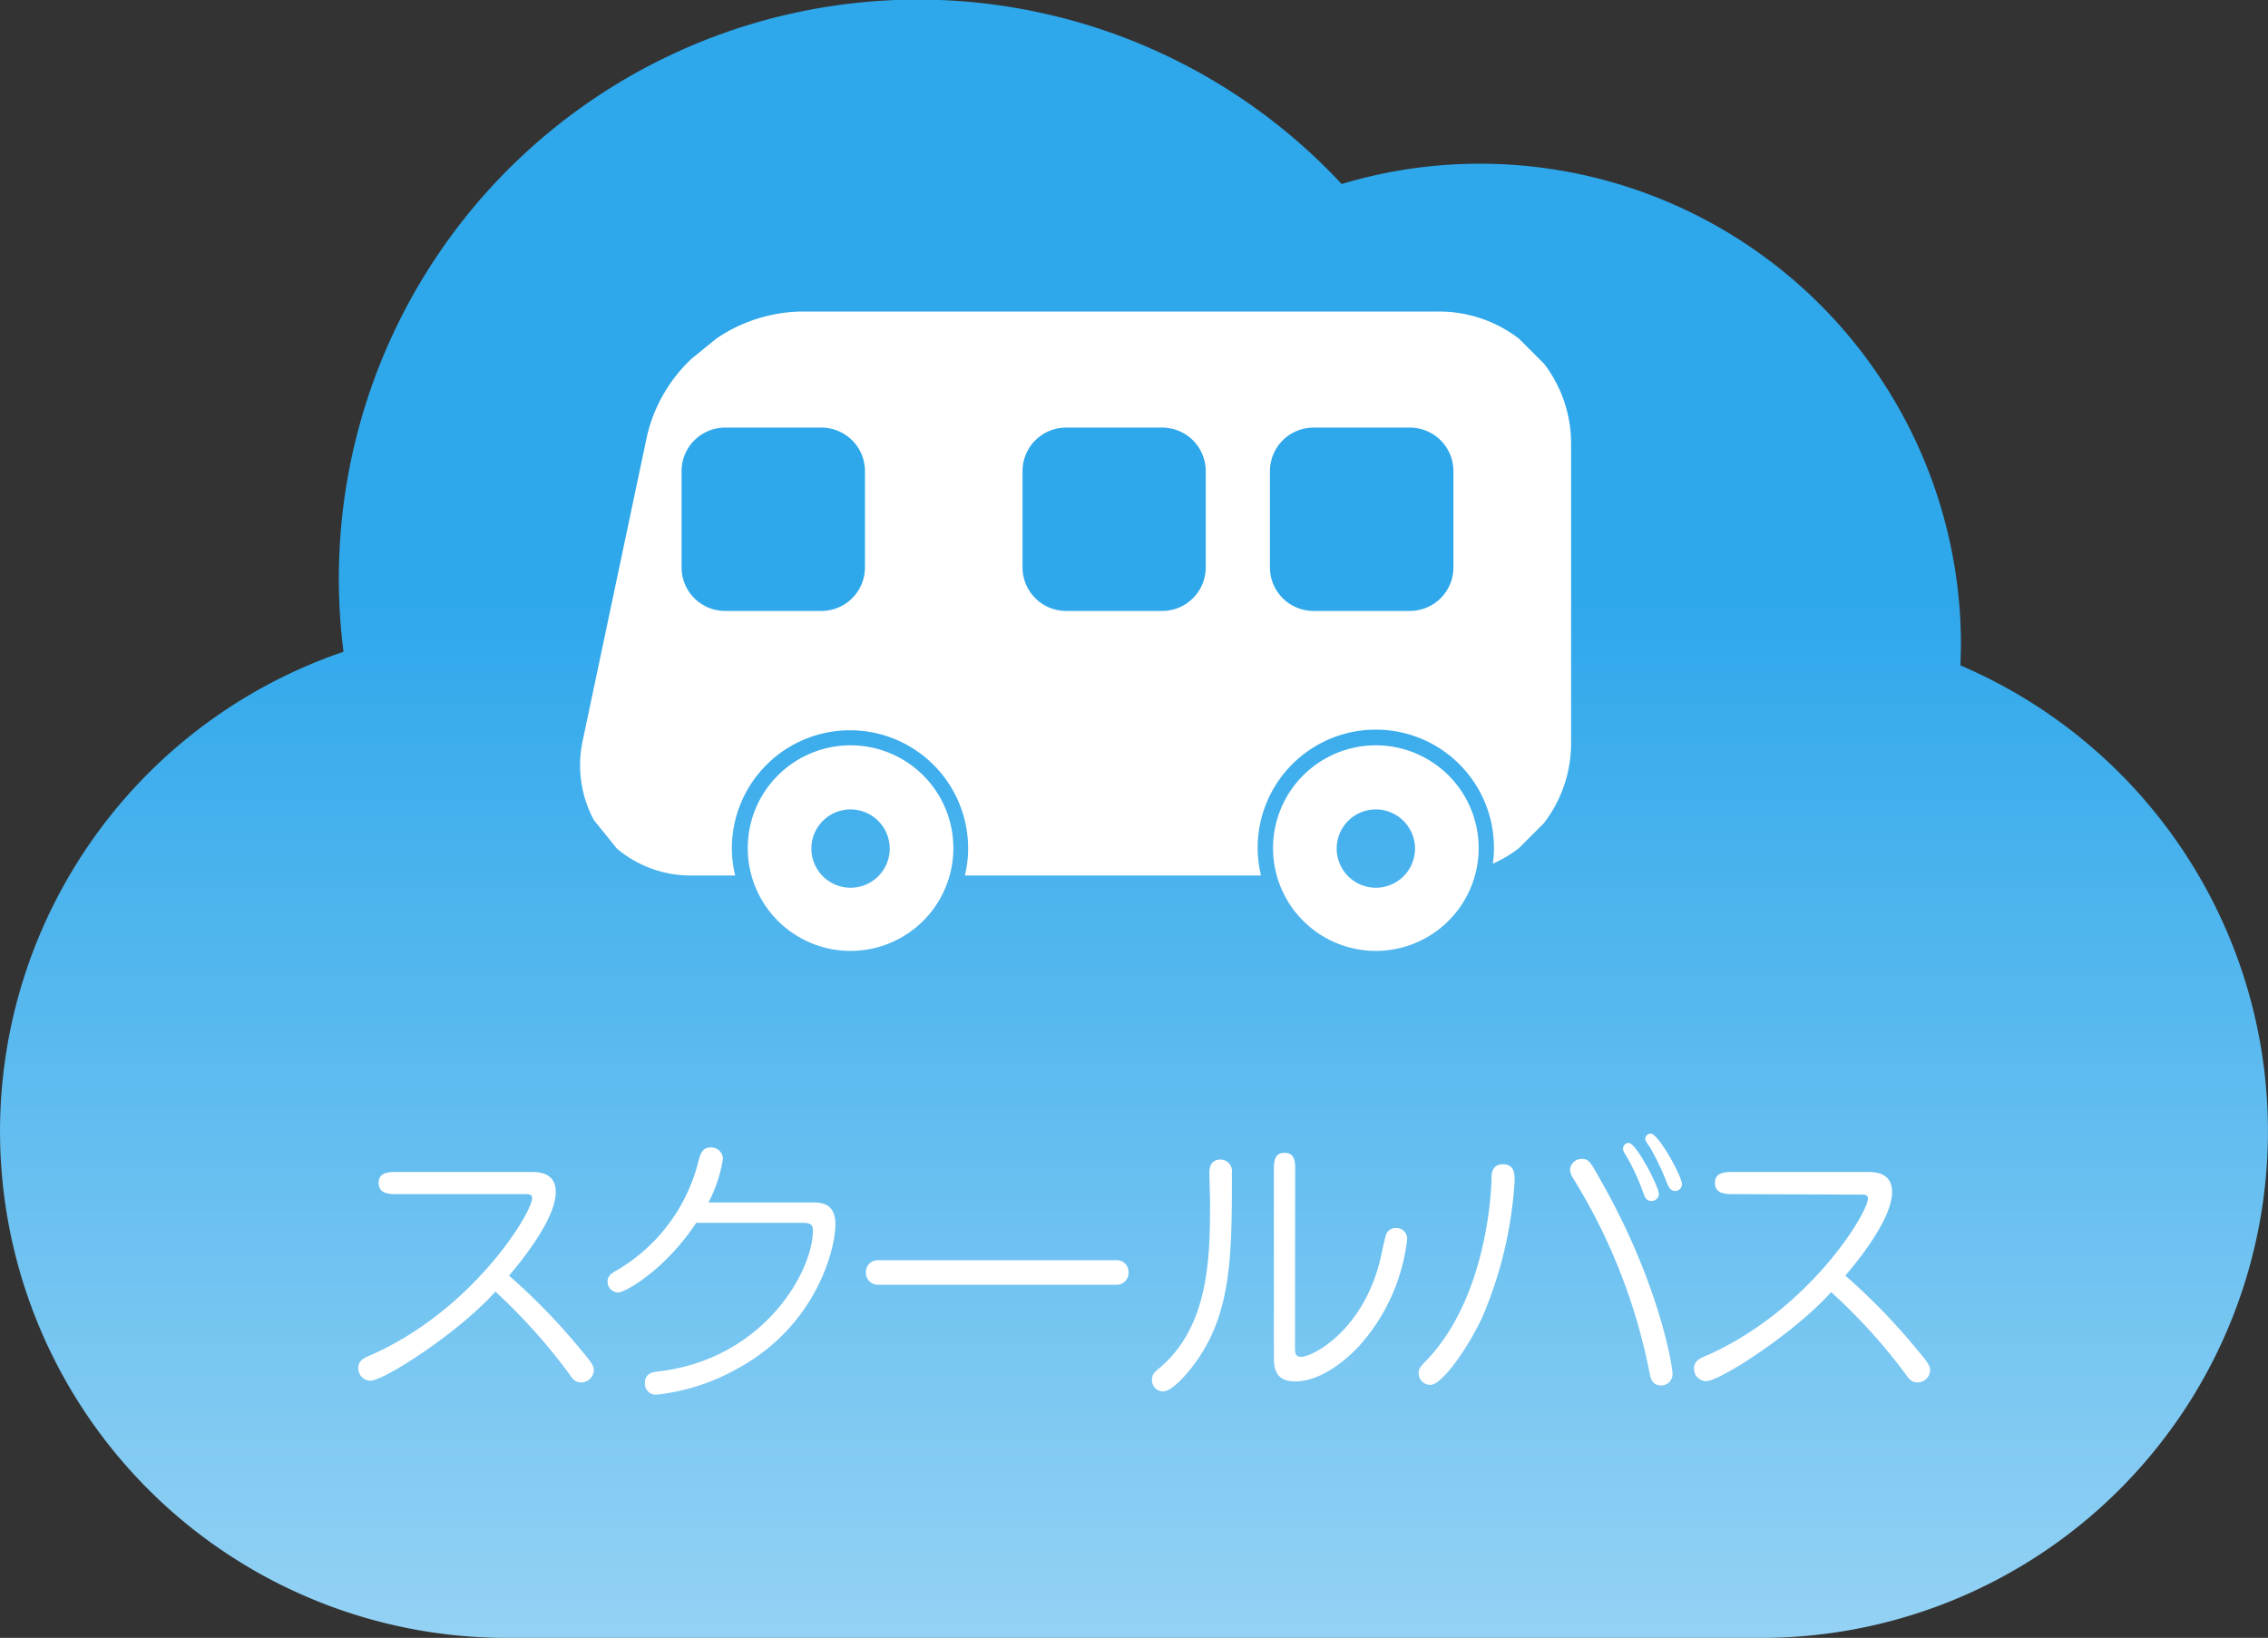
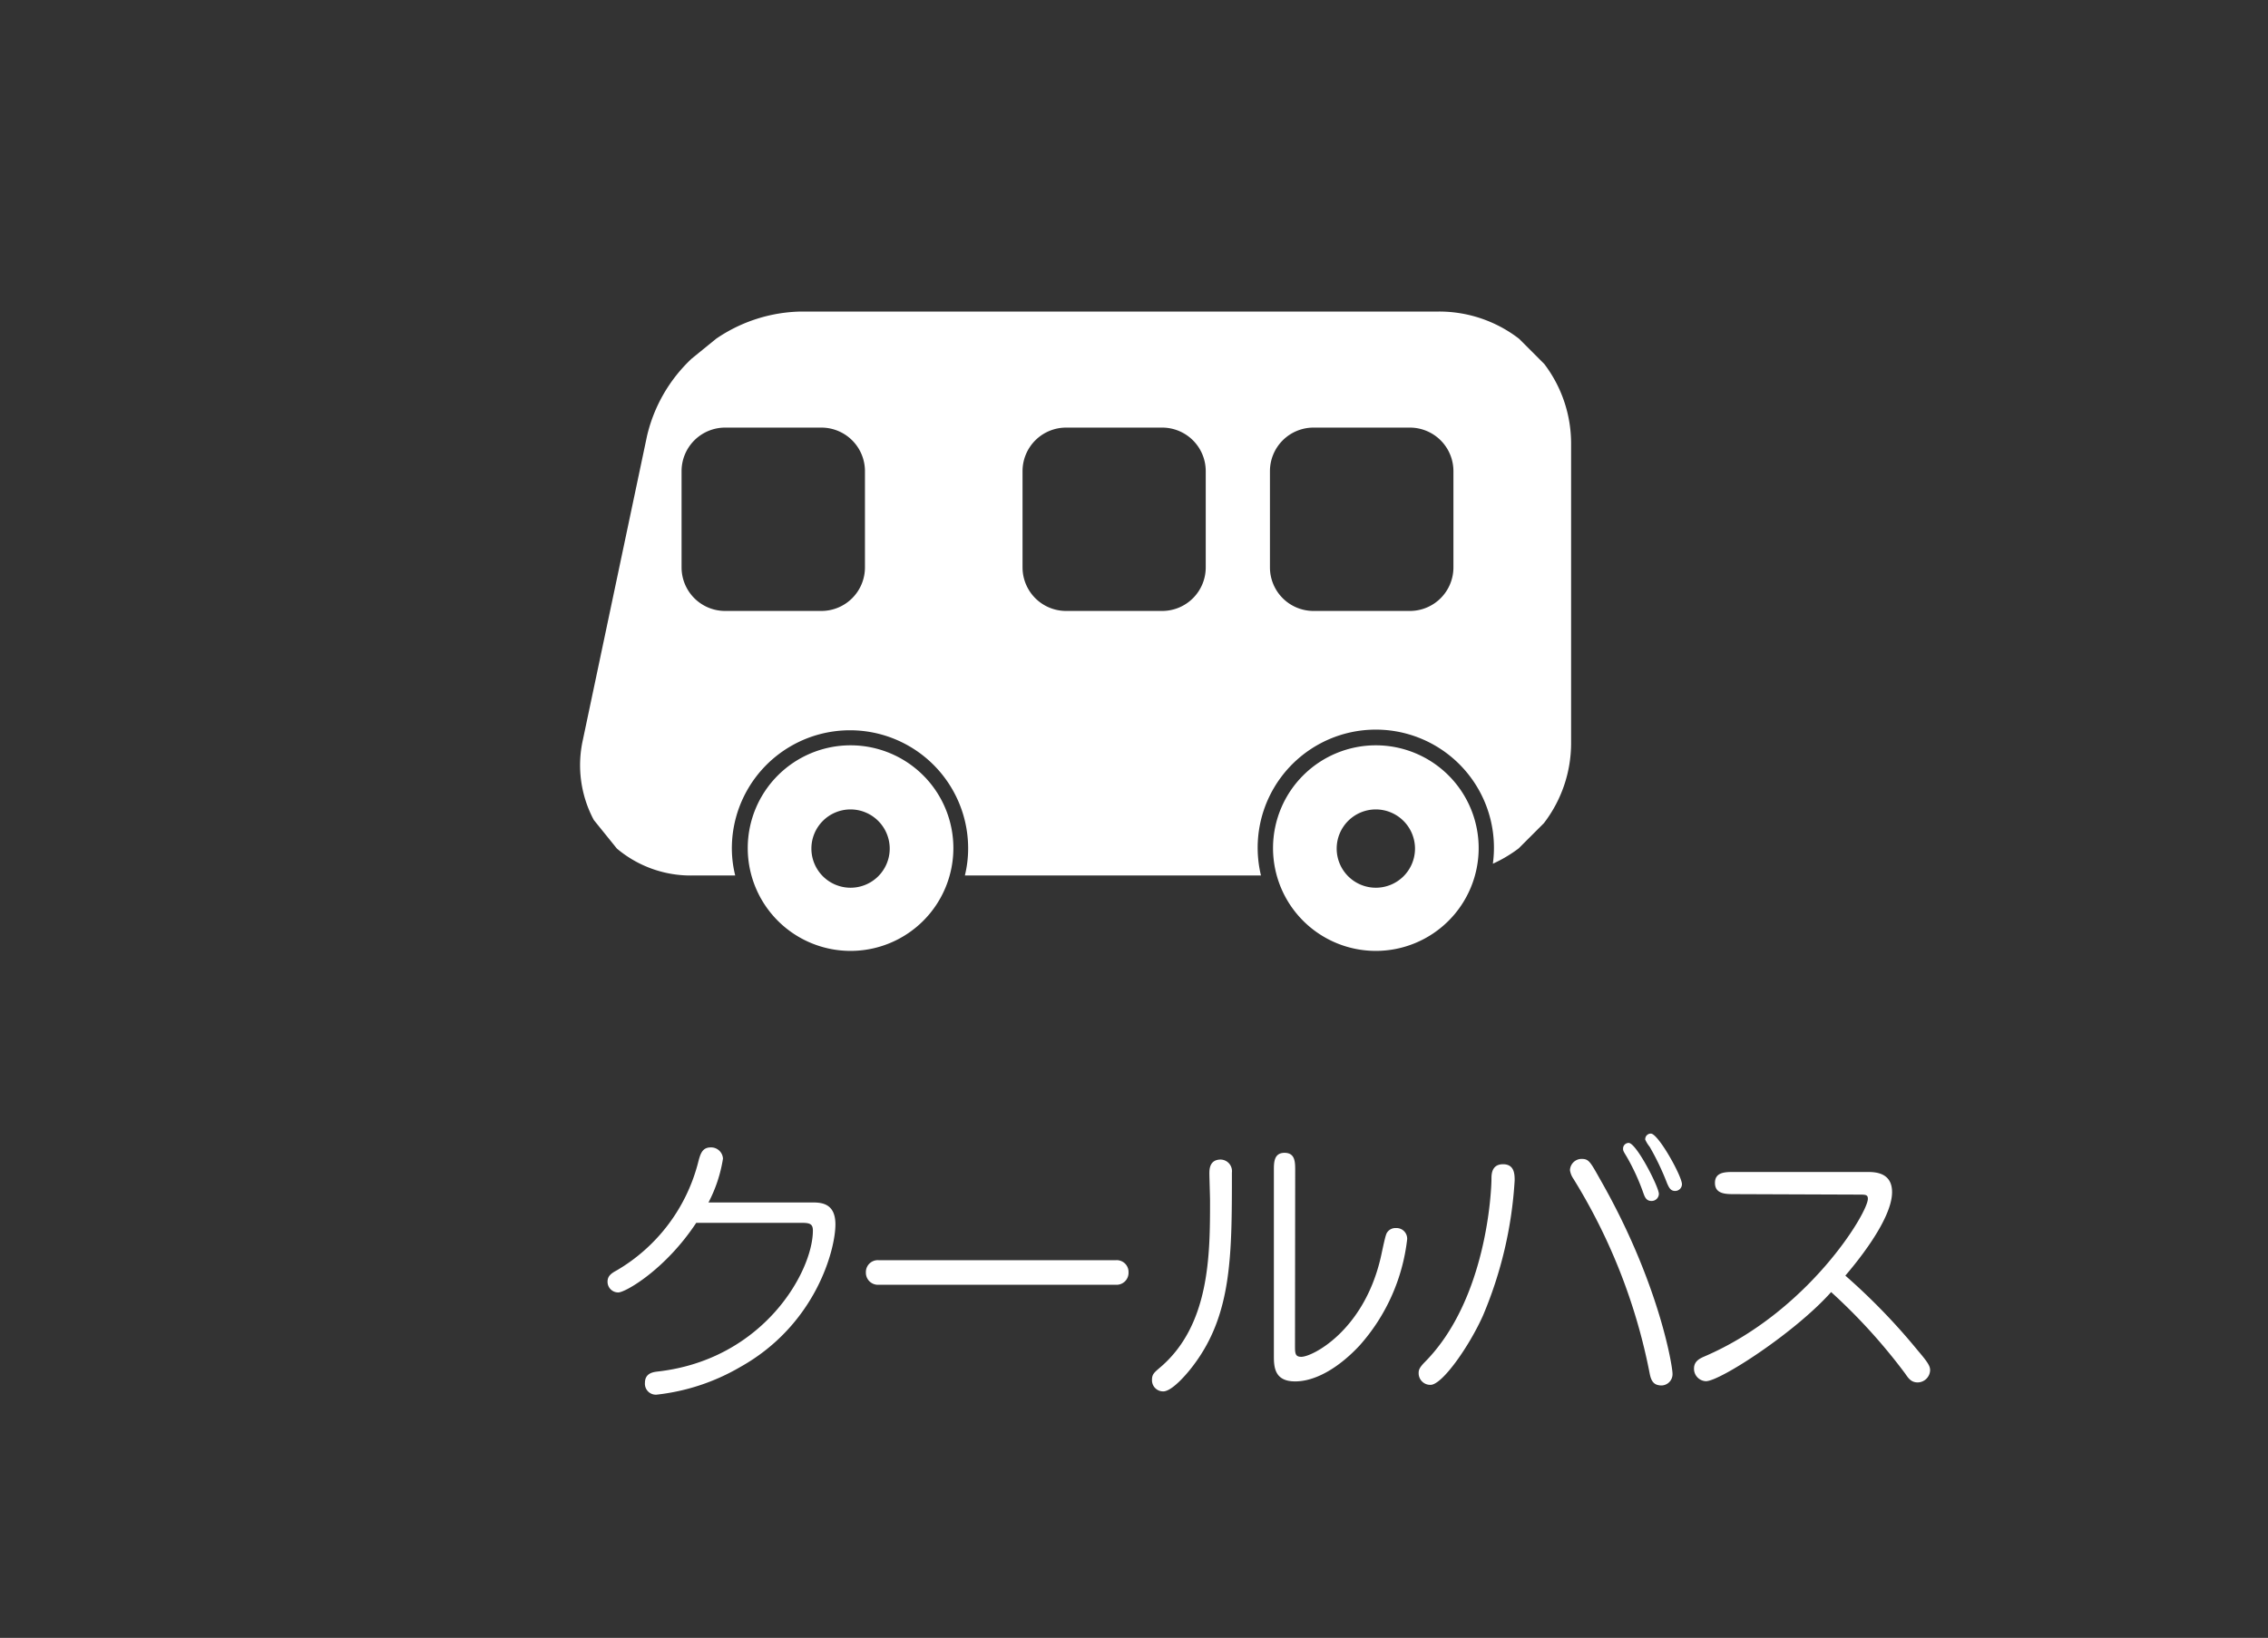
<svg xmlns="http://www.w3.org/2000/svg" viewBox="0 0 242.65 175.28">
  <rect x="0" y="0" width="242.65" height="175.28" fill="#333333" stroke="none" />
  <defs>
    <style>.cls-1{fill:url(#linear-gradient);}.cls-2{fill:#fff;}</style>
    <linearGradient id="linear-gradient" x1="121.33" y1="175.28" x2="121.33" gradientUnits="userSpaceOnUse">
      <stop offset="0" stop-color="#94d2f4" />
      <stop offset="0.64" stop-color="#2ea7eb" />
    </linearGradient>
  </defs>
  <g id="レイヤー_2" data-name="レイヤー 2">
    <g id="top画">
-       <path class="cls-1" d="M209.75,71.21c0-.72.05-1.45.05-2.19a51.47,51.47,0,0,0-66.26-49.33A61.95,61.95,0,0,0,36.75,69.75,54.21,54.21,0,0,0,54.21,175.28H188.44A54.22,54.22,0,0,0,209.75,71.21Z" />
-       <path class="cls-2" d="M42.6,127.79c-.92,0-2.09,0-2.09-1.2s1.17-1.17,2.09-1.17H56.8c.76,0,2.66,0,2.66,2.15,0,3-4,7.77-5,8.94a67,67,0,0,1,7.74,8c1.11,1.3,1.33,1.68,1.33,2.13a1.35,1.35,0,0,1-1.33,1.3c-.7,0-1-.45-1.33-.95A61.87,61.87,0,0,0,53,138.22c-3.83,4.31-11.88,9.54-13.4,9.54a1.33,1.33,0,0,1-1.27-1.36c0-.79.63-1.08,1.14-1.3,11.06-4.76,17.46-15.34,17.46-16.86,0-.45-.25-.45-1-.45Z" />
      <path class="cls-2" d="M86.91,128.68c1,0,2.47.1,2.47,2.35,0,2.72-2.12,10.77-10.2,15.27a22.61,22.61,0,0,1-8.94,2.95A1.17,1.17,0,0,1,69,148c0-1.07.89-1.17,1.4-1.23,11.31-1.3,16.57-10.71,16.57-15.09,0-.76-.41-.82-1.33-.82H74.49c-3.3,5-7.58,7.45-8.34,7.45A1.14,1.14,0,0,1,65,137.17c0-.6.35-.88,1-1.23a18.79,18.79,0,0,0,8.65-11.38c.26-1,.42-1.77,1.4-1.77a1.27,1.27,0,0,1,1.3,1.2,15.18,15.18,0,0,1-1.55,4.69Z" />
      <path class="cls-2" d="M119.4,134.86a1.26,1.26,0,0,1,1.34,1.3,1.28,1.28,0,0,1-1.34,1.33H94a1.29,1.29,0,0,1-1.36-1.33,1.27,1.27,0,0,1,1.36-1.3Z" />
      <path class="cls-2" d="M127.68,146.11c-.66.89-2.28,2.79-3.23,2.79a1.19,1.19,0,0,1-1.2-1.24c0-.57.22-.76.76-1.23,5.45-4.53,5.45-12.17,5.45-17.94,0-.47-.07-2.5-.07-2.91s0-1.49,1.21-1.49a1.24,1.24,0,0,1,1.2,1.39C131.8,134.39,131.8,140.66,127.68,146.11ZM138.55,144c0,.79,0,1.2.67,1.2,1.2,0,6.56-2.75,8.43-10.33.13-.47.51-2.5.7-2.88a1.06,1.06,0,0,1,1-.57,1.14,1.14,0,0,1,1.2,1.2,20.58,20.58,0,0,1-5.1,11.38c-2.22,2.38-4.72,3.83-6.88,3.83s-2.28-1.45-2.28-2.69v-19.9c0-.83,0-1.87,1.14-1.87s1.14,1,1.14,1.87Z" />
      <path class="cls-2" d="M158.66,140.79c-1.46,3.26-4.35,7.41-5.61,7.41a1.24,1.24,0,0,1-1.27-1.23c0-.29,0-.54.66-1.21,6.66-6.72,7.13-18.44,7.13-19.61,0-.45,0-1.56,1.24-1.56s1.24,1.11,1.24,1.75A43.68,43.68,0,0,1,158.66,140.79ZM176.5,147a62,62,0,0,0-8.18-20.88,2.12,2.12,0,0,1-.35-.89,1.25,1.25,0,0,1,1.21-1.21c.79,0,.92.23,2,2.16,6.3,11,7.76,20,7.76,20.82a1.21,1.21,0,0,1-1.46,1.24C176.82,148.14,176.62,147.6,176.5,147Zm-2.85-24.09a.6.6,0,0,1,.6-.6c.82,0,3.23,4.72,3.23,5.45a.77.77,0,0,1-.79.76c-.54,0-.7-.38-.86-.82a23,23,0,0,0-1.8-3.93C173.68,123.2,173.65,123.13,173.65,122.94Zm2.37-1a.6.6,0,0,1,.6-.6c.8,0,3.33,4.56,3.33,5.42a.73.73,0,0,1-.73.72c-.5,0-.66-.38-.85-.79a27.62,27.62,0,0,0-1.87-3.93A3.31,3.31,0,0,1,176,121.9Z" />
      <path class="cls-2" d="M185.57,127.79c-.92,0-2.09,0-2.09-1.2s1.17-1.17,2.09-1.17h14.2c.76,0,2.66,0,2.66,2.15,0,3-4,7.77-5,8.94a67,67,0,0,1,7.74,8c1.11,1.3,1.33,1.68,1.33,2.13a1.35,1.35,0,0,1-1.33,1.3c-.7,0-1-.45-1.34-.95a61.13,61.13,0,0,0-7.92-8.72c-3.83,4.31-11.88,9.54-13.4,9.54a1.33,1.33,0,0,1-1.27-1.36c0-.79.63-1.08,1.14-1.3,11.06-4.76,17.46-15.34,17.46-16.86,0-.45-.25-.45-1-.45Z" />
      <path class="cls-2" d="M91,101.76a11,11,0,1,1,11-11A11,11,0,0,1,91,101.76Zm0-15.14a4.19,4.19,0,1,0,4.19,4.19A4.2,4.2,0,0,0,91,86.62Z" />
      <path class="cls-2" d="M147.2,101.76a11,11,0,1,1,11-11A11,11,0,0,1,147.2,101.76Zm0-15.14a4.19,4.19,0,1,0,4.19,4.19A4.2,4.2,0,0,0,147.2,86.62Z" />
      <path class="cls-2" d="M168.09,47.52v32a14.07,14.07,0,0,1-2.91,8.57l-2.7,2.7a14.46,14.46,0,0,1-2.76,1.64,12.64,12.64,0,1,0-24.81,1.26H103.23a12.06,12.06,0,0,0,.35-2.9,12.64,12.64,0,1,0-25.28,0,12.06,12.06,0,0,0,.36,2.9H74.17A12.26,12.26,0,0,1,66,90.81l-2.47-3.06a12.45,12.45,0,0,1-1.17-8.57l6.86-32.51A16.48,16.48,0,0,1,74,38.38l2.62-2.13a16.59,16.59,0,0,1,9.09-2.91h68.25a14,14,0,0,1,8.56,2.91l2.7,2.7A14.07,14.07,0,0,1,168.09,47.52Zm-43.72-1.76H114.06a4.66,4.66,0,0,0-4.66,4.66v10.3a4.66,4.66,0,0,0,4.66,4.66h10.31A4.66,4.66,0,0,0,129,60.72V50.42A4.66,4.66,0,0,0,124.37,45.76Zm-36.49,0H77.58a4.66,4.66,0,0,0-4.66,4.66v10.3a4.66,4.66,0,0,0,4.66,4.66h10.3a4.66,4.66,0,0,0,4.66-4.66V50.42A4.66,4.66,0,0,0,87.88,45.76Zm63,0H140.53a4.66,4.66,0,0,0-4.66,4.66v10.3a4.66,4.66,0,0,0,4.66,4.66h10.31a4.66,4.66,0,0,0,4.66-4.66V50.42A4.66,4.66,0,0,0,150.84,45.76Z" />
    </g>
  </g>
</svg>